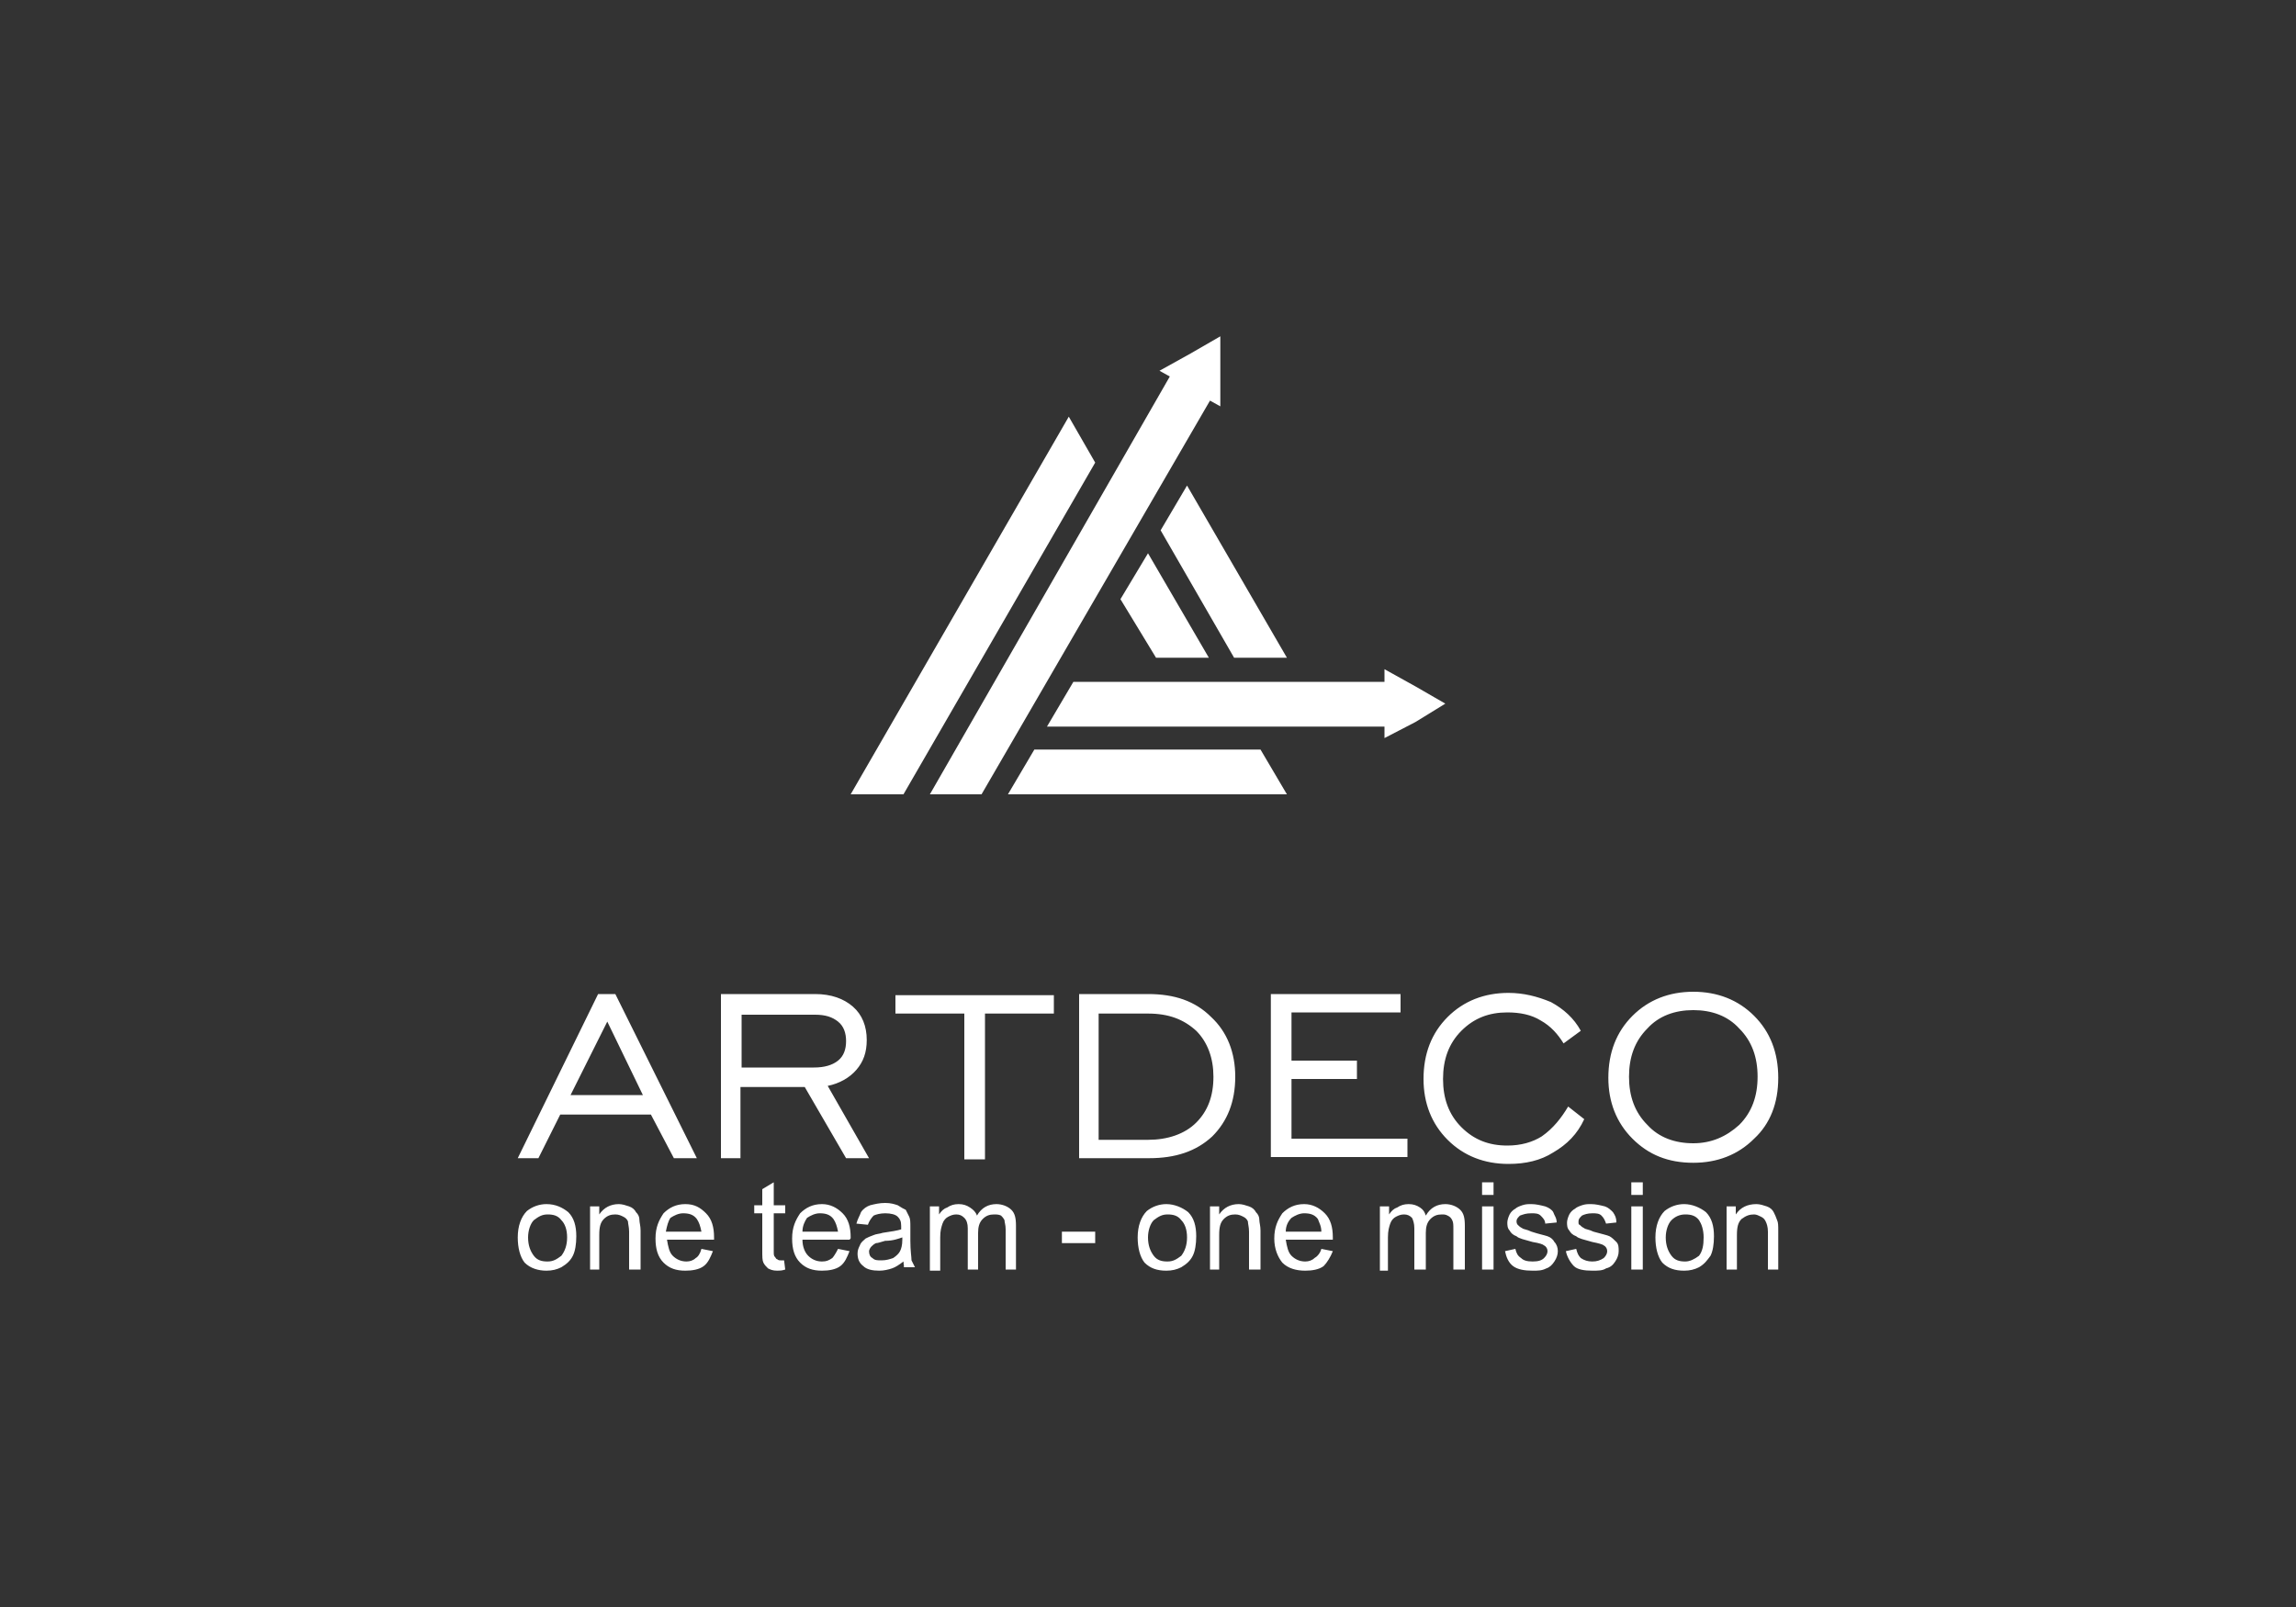
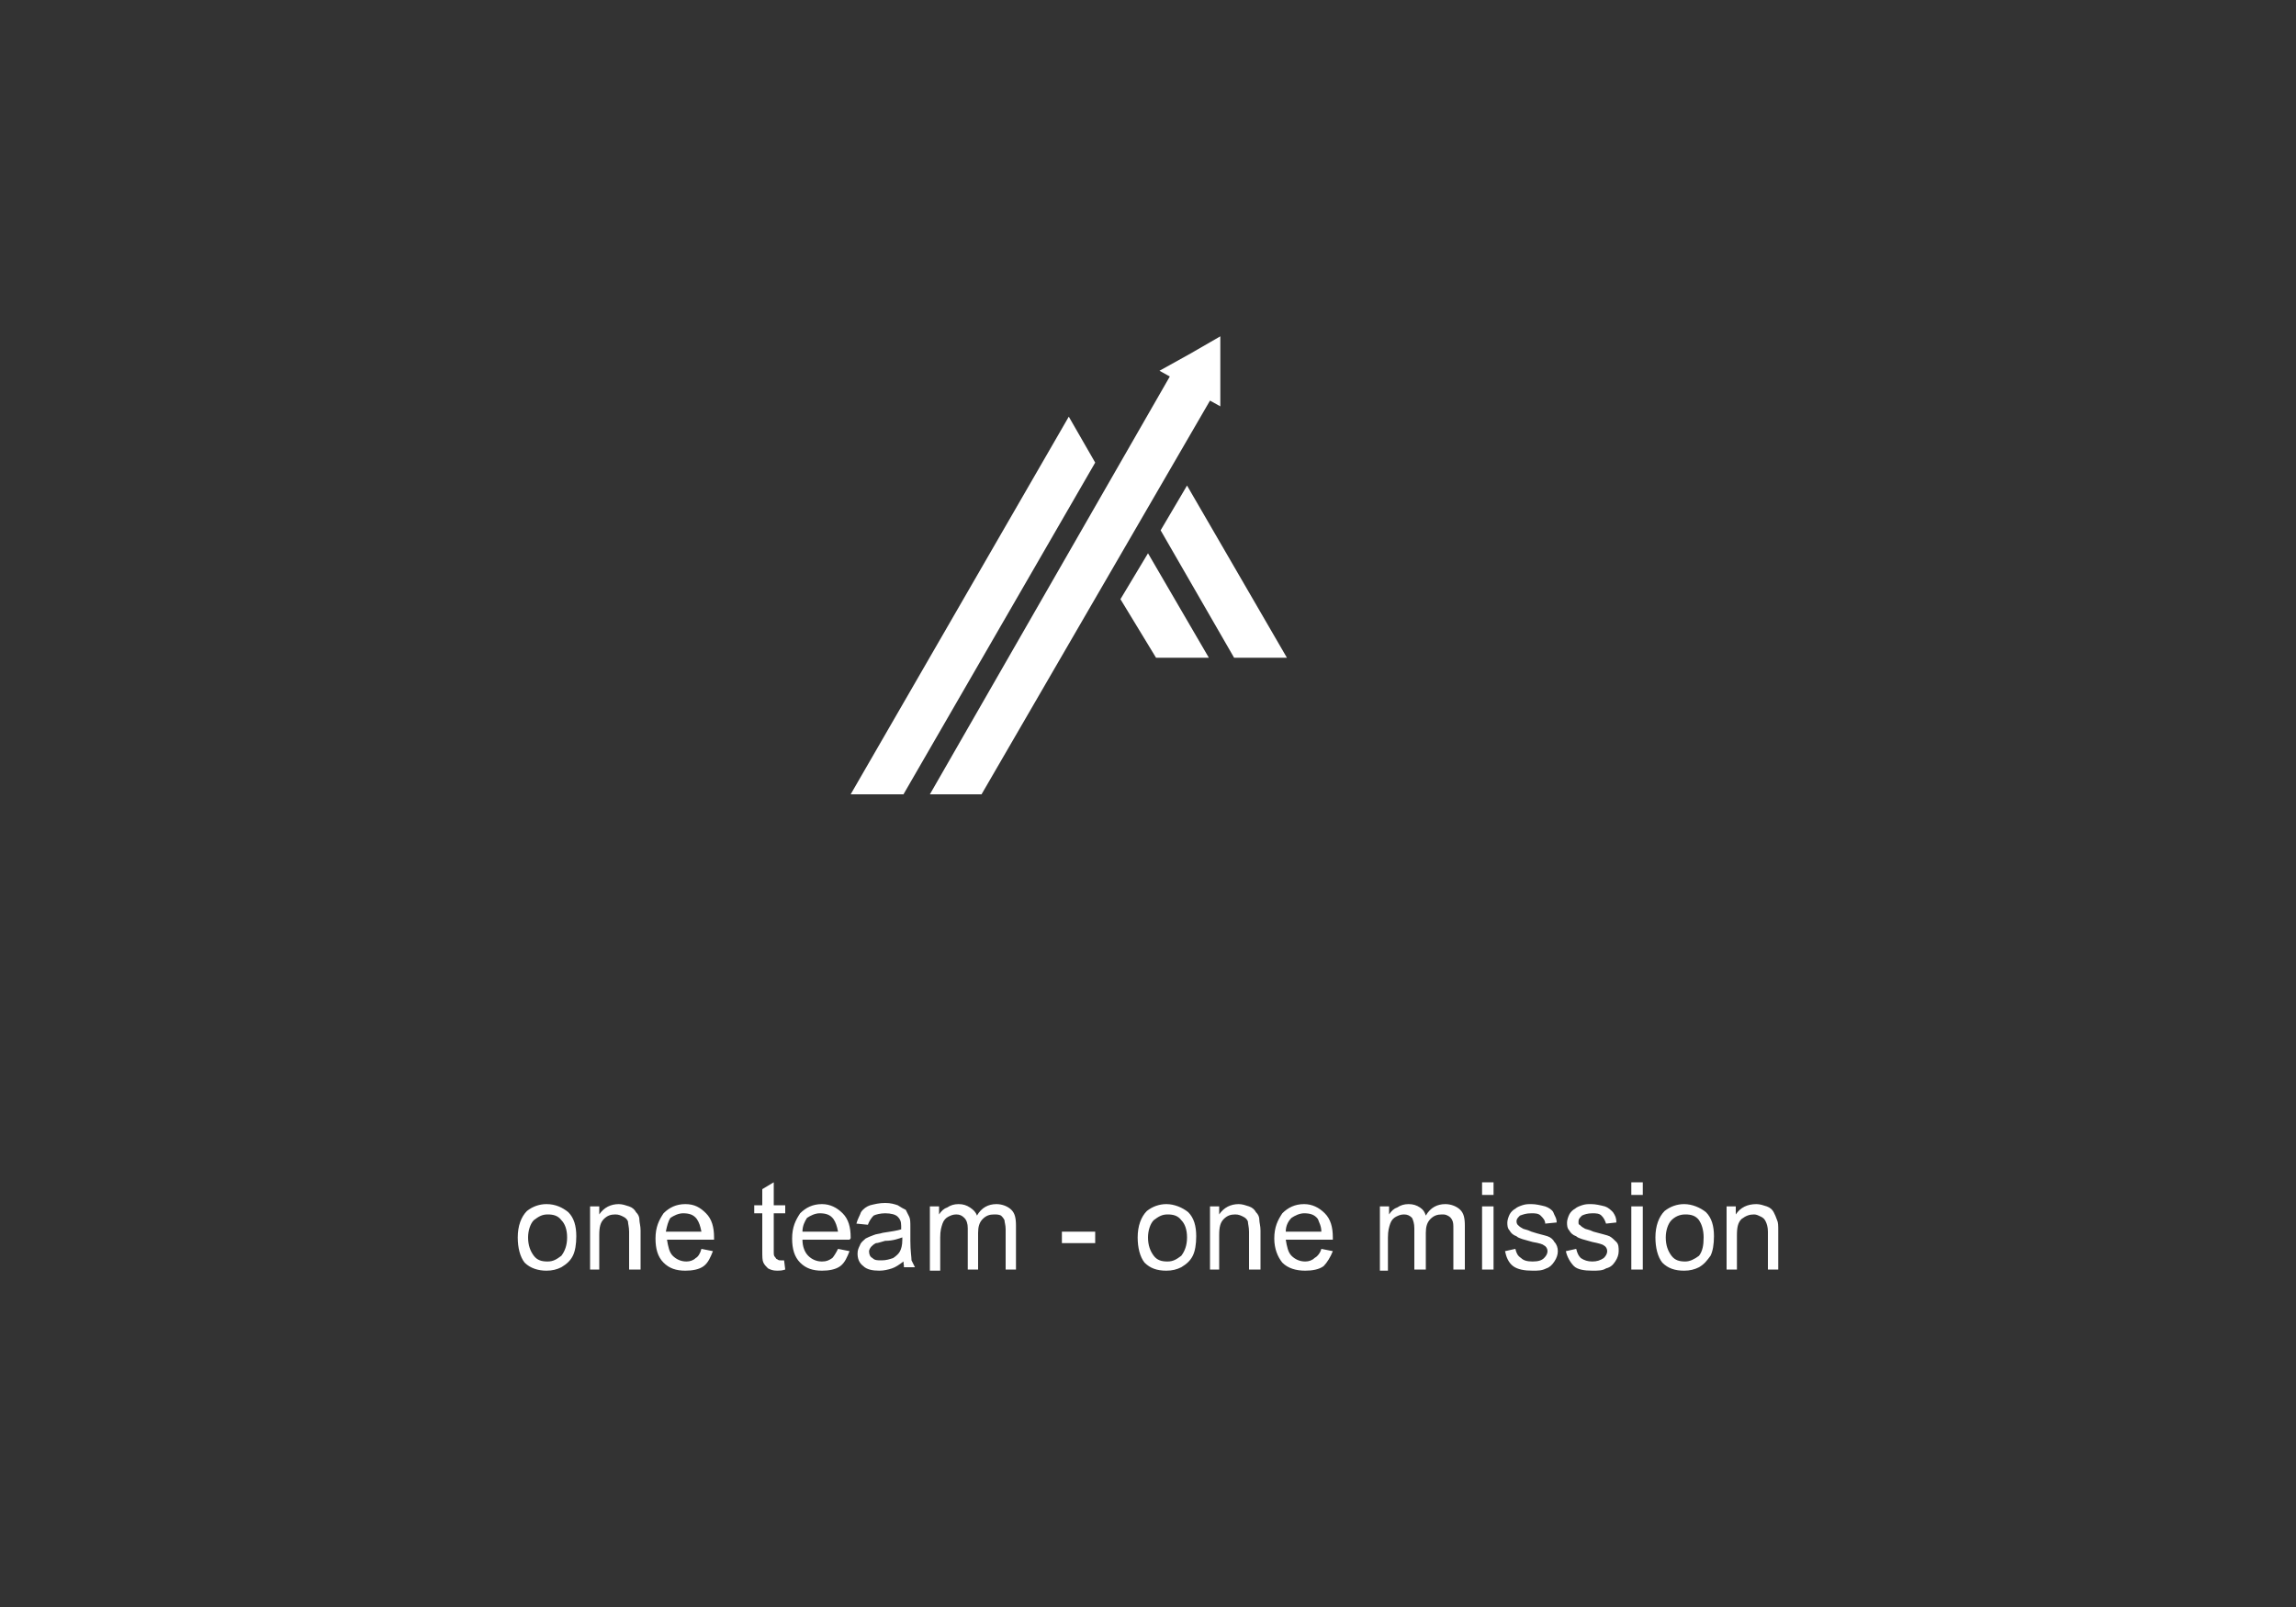
<svg xmlns="http://www.w3.org/2000/svg" version="1.1" id="Layer_1" x="0px" y="0px" width="200px" height="140px" viewBox="0 0 200 140" style="enable-background:new 0 0 200 140;" xml:space="preserve">
  <rect x="0" y="0" width="200" height="140" fill="#333333" stroke="none" />
  <style type="text/css">
	.st0{fill-rule:evenodd;clip-rule:evenodd;fill:#FFFFFF;}
	.st1{fill:#FFFFFF;}
</style>
  <g>
    <polygon class="st0" points="100.7,57.3 97.6,52.2 100,48.2 105.3,57.3  " />
    <polygon class="st0" points="107.5,57.3 101.1,46.2 103.4,42.3 112.1,57.3  " />
-     <polygon class="st0" points="112.1,69.2 87.8,69.2 90.1,65.3 109.8,65.3  " />
-     <polygon class="st0" points="120.6,58.3 123.3,59.8 125.9,61.3 123.3,62.9 120.6,64.3 120.6,63.3 91.2,63.3 93.5,59.4 120.6,59.4     " />
    <polygon class="st0" points="101,32.3 103.7,30.8 106.3,29.3 106.3,32.3 106.3,35.4 105.4,34.9 105.4,34.9 85.5,69.2 81,69.2    101.9,32.8  " />
    <polygon class="st0" points="74.1,69.2 78.7,69.2 95.4,40.3 93.1,36.3  " />
-     <path class="st1" d="M49.7,95.4H56l-3.1-6.4L49.7,95.4z M45.1,100.9l7-14.3h1.5l7.1,14.3h-2l-2-3.8h-7.9l-1.9,3.8H45.1z M64.6,93   h6.3c0.9,0,1.6-0.2,2.1-0.6c0.5-0.4,0.7-1,0.7-1.7c0-0.7-0.2-1.3-0.7-1.7c-0.5-0.4-1.1-0.6-2-0.6h-6.4V93z M62.8,100.9V86.6H71   c1.4,0,2.5,0.4,3.3,1.1c0.8,0.7,1.2,1.7,1.2,2.9c0,1.1-0.3,1.9-0.9,2.6c-0.6,0.7-1.5,1.2-2.5,1.4l3.6,6.3h-2l-3.6-6.2h-5.6v6.2   H62.8z M84,100.9V88.3h-6v-1.6h13.8v1.6h-6v12.7H84z M100,88.3h-4.3v11h4.3c1.7,0,3.2-0.5,4.2-1.5c1-1,1.5-2.3,1.5-4   c0-1.6-0.5-3-1.5-4C103.1,88.8,101.8,88.3,100,88.3L100,88.3z M100,86.6c2.3,0,4.1,0.6,5.5,2c1.4,1.3,2.1,3.1,2.1,5.2   c0,2.2-0.7,3.9-2,5.2c-1.4,1.3-3.2,1.9-5.5,1.9h-6.1V86.6H100z M110.7,100.9V86.6h11.3v1.6h-9.5v4.2h5.7v1.6h-5.7v5.2h10.1v1.6   H110.7z M136.6,96.4l1.4,1.1c-0.6,1.3-1.5,2.2-2.7,2.9c-1.1,0.7-2.4,1-3.9,1c-2.1,0-3.9-0.7-5.3-2.1c-1.4-1.4-2.1-3.2-2.1-5.3   c0-2.2,0.7-4,2.1-5.4c1.4-1.4,3.2-2.1,5.3-2.1c1.3,0,2.5,0.3,3.7,0.8c1.1,0.6,2,1.4,2.6,2.5l-1.5,1.1c-0.5-0.8-1.1-1.5-2-2   c-0.8-0.5-1.8-0.7-2.9-0.7c-1.6,0-2.9,0.5-4,1.6c-1.1,1.1-1.6,2.5-1.6,4.2c0,1.7,0.5,3.1,1.6,4.2c1.1,1.1,2.4,1.6,4,1.6   c1.2,0,2.2-0.3,3-0.8C135.3,98.3,136,97.4,136.6,96.4L136.6,96.4z M147.5,99.6c1.6,0,2.9-0.6,4-1.6c1.1-1.1,1.6-2.5,1.6-4.2   c0-1.7-0.5-3.1-1.6-4.2c-1-1.1-2.4-1.6-4-1.6c-1.6,0-3,0.5-4,1.6c-1.1,1.1-1.6,2.5-1.6,4.2c0,1.7,0.5,3.1,1.6,4.2   C144.5,99.1,145.9,99.6,147.5,99.6L147.5,99.6z M147.5,101.3c-2.2,0-3.9-0.7-5.3-2.1c-1.4-1.4-2.1-3.2-2.1-5.3c0-2.2,0.7-4,2.1-5.4   c1.4-1.4,3.2-2.1,5.3-2.1c2.1,0,3.9,0.7,5.3,2.1c1.4,1.4,2.1,3.2,2.1,5.4c0,2.2-0.7,4-2.1,5.3C151.4,100.6,149.6,101.3,147.5,101.3   L147.5,101.3z" />
    <path class="st1" d="M45.1,107.8c0-1,0.3-1.8,0.8-2.3c0.5-0.4,1.1-0.6,1.7-0.6c0.8,0,1.4,0.3,1.9,0.7c0.5,0.5,0.7,1.2,0.7,2.1   c0,0.7-0.1,1.3-0.3,1.7c-0.2,0.4-0.5,0.7-1,1c-0.4,0.2-0.8,0.3-1.3,0.3c-0.7,0-1.4-0.2-1.9-0.7C45.3,109.5,45.1,108.7,45.1,107.8   L45.1,107.8z M46,107.8c0,0.7,0.2,1.2,0.5,1.6c0.3,0.4,0.7,0.5,1.2,0.5c0.5,0,0.8-0.2,1.2-0.5c0.3-0.4,0.5-0.9,0.5-1.6   c0-0.7-0.2-1.2-0.5-1.5c-0.3-0.4-0.7-0.5-1.2-0.5c-0.5,0-0.8,0.2-1.2,0.5C46.2,106.6,46,107.2,46,107.8L46,107.8z M51.4,110.6v-5.5   h0.8v0.7c0.4-0.6,1-0.9,1.7-0.9c0.3,0,0.6,0.1,0.9,0.2c0.3,0.1,0.5,0.3,0.6,0.5c0.2,0.2,0.3,0.4,0.3,0.7c0,0.2,0.1,0.5,0.1,0.9v3.4   h-1v-3.3c0-0.4-0.1-0.7-0.1-0.9c-0.1-0.2-0.2-0.3-0.4-0.4c-0.2-0.1-0.4-0.2-0.7-0.2c-0.4,0-0.7,0.1-1,0.4c-0.3,0.3-0.4,0.7-0.4,1.4   v3H51.4z M61.1,108.8l1,0.2c-0.2,0.5-0.4,1-0.8,1.3c-0.4,0.3-1,0.4-1.6,0.4c-0.8,0-1.4-0.2-1.9-0.7c-0.5-0.5-0.7-1.2-0.7-2.1   c0-1,0.3-1.6,0.7-2.2c0.5-0.5,1.1-0.8,1.9-0.8s1.3,0.3,1.8,0.8c0.5,0.5,0.7,1.2,0.7,2.1c0,0.1,0,0.1,0,0.2h-4.1   c0.1,0.6,0.2,1.1,0.5,1.4s0.7,0.5,1.2,0.5c0.3,0,0.6-0.1,0.8-0.3C60.8,109.5,61,109.2,61.1,108.8L61.1,108.8z M58,107.3h3.1   c-0.1-0.5-0.2-0.8-0.4-1.1c-0.3-0.4-0.7-0.5-1.2-0.5c-0.4,0-0.8,0.2-1.1,0.4C58.2,106.4,58.1,106.8,58,107.3L58,107.3z M68.3,109.8   l0.1,0.8c-0.3,0.1-0.5,0.1-0.7,0.1c-0.4,0-0.6-0.1-0.8-0.2c-0.2-0.2-0.3-0.3-0.4-0.5c-0.1-0.2-0.1-0.5-0.1-1.1v-3.2h-0.7v-0.7h0.7   v-1.4l1-0.6v2h1v0.7h-1v3.3c0,0.3,0,0.4,0.1,0.5c0.1,0.1,0.1,0.2,0.2,0.2c0.1,0.1,0.2,0.1,0.3,0.1C68,109.8,68.1,109.8,68.3,109.8   L68.3,109.8z M73,108.8l1,0.2c-0.2,0.5-0.4,1-0.8,1.3c-0.4,0.3-1,0.4-1.6,0.4c-0.8,0-1.4-0.2-1.9-0.7c-0.5-0.5-0.7-1.2-0.7-2.1   c0-1,0.3-1.6,0.7-2.2c0.5-0.5,1.1-0.8,1.9-0.8c0.7,0,1.3,0.3,1.8,0.8c0.5,0.5,0.7,1.2,0.7,2.1c0,0.1,0,0.1-0.1,0.2h-4.1   c0,0.6,0.2,1.1,0.5,1.4s0.7,0.5,1.2,0.5c0.4,0,0.6-0.1,0.9-0.3C72.6,109.5,72.8,109.2,73,108.8L73,108.8z M69.9,107.3H73   c-0.1-0.5-0.2-0.8-0.4-1.1c-0.3-0.4-0.7-0.5-1.2-0.5c-0.4,0-0.8,0.2-1.1,0.4C70.1,106.4,69.9,106.8,69.9,107.3L69.9,107.3z    M78.7,109.9c-0.4,0.3-0.7,0.5-1,0.6s-0.7,0.2-1.1,0.2c-0.6,0-1.1-0.1-1.4-0.4c-0.4-0.3-0.5-0.7-0.5-1.1c0-0.3,0.1-0.5,0.2-0.7   c0.1-0.3,0.3-0.4,0.5-0.6c0.2-0.1,0.4-0.2,0.7-0.3c0.2-0.1,0.5-0.1,0.8-0.2c0.7-0.1,1.3-0.2,1.6-0.3c0-0.2,0-0.2,0-0.3   c0-0.4-0.1-0.6-0.3-0.8c-0.2-0.2-0.6-0.3-1.1-0.3c-0.4,0-0.8,0.1-1,0.2c-0.2,0.2-0.4,0.5-0.5,0.8l-1-0.1c0.1-0.4,0.3-0.7,0.4-1   c0.2-0.3,0.5-0.5,0.8-0.6c0.4-0.1,0.8-0.2,1.3-0.2s0.8,0.1,1.1,0.2c0.3,0.2,0.5,0.3,0.7,0.4c0.1,0.2,0.2,0.4,0.3,0.6   c0.1,0.2,0.1,0.5,0.1,0.9v1.2c0,0.9,0.1,1.4,0.1,1.7c0.1,0.2,0.2,0.4,0.3,0.6h-1C78.8,110.4,78.7,110.2,78.7,109.9L78.7,109.9z    M78.6,107.8c-0.3,0.1-0.8,0.3-1.5,0.3c-0.4,0.1-0.6,0.2-0.8,0.2c-0.2,0.1-0.3,0.2-0.4,0.3c-0.1,0.1-0.2,0.3-0.2,0.4   c0,0.3,0.1,0.5,0.3,0.6c0.2,0.2,0.4,0.2,0.8,0.2c0.4,0,0.7-0.1,1-0.2c0.3-0.2,0.5-0.4,0.6-0.6c0.1-0.2,0.2-0.5,0.2-1V107.8z    M81,110.6v-5.5h0.8v0.7c0.2-0.3,0.4-0.5,0.7-0.6c0.3-0.2,0.6-0.3,1-0.3c0.4,0,0.7,0.1,1,0.3c0.3,0.2,0.5,0.4,0.6,0.7   c0.4-0.7,1-1,1.7-1c0.5,0,1,0.2,1.3,0.5c0.3,0.3,0.4,0.7,0.4,1.4v3.8h-0.9v-3.5c0-0.4-0.1-0.6-0.1-0.8c-0.1-0.2-0.2-0.3-0.3-0.4   c-0.2-0.1-0.4-0.1-0.6-0.1c-0.4,0-0.7,0.1-1,0.4c-0.3,0.3-0.4,0.7-0.4,1.2v3.2h-0.9V107c0-0.4-0.1-0.7-0.3-0.9   c-0.2-0.2-0.4-0.3-0.7-0.3c-0.3,0-0.5,0.1-0.7,0.2c-0.2,0.1-0.4,0.3-0.5,0.6c-0.1,0.3-0.2,0.6-0.2,1.2v2.9H81z M92.5,108.3v-1h2.9   v1H92.5z M99.1,107.8c0-1,0.3-1.8,0.8-2.3c0.5-0.4,1.1-0.6,1.7-0.6c0.7,0,1.4,0.3,1.9,0.7c0.5,0.5,0.7,1.2,0.7,2.1   c0,0.7-0.1,1.3-0.3,1.7c-0.2,0.4-0.5,0.7-1,1c-0.4,0.2-0.8,0.3-1.3,0.3c-0.8,0-1.4-0.2-1.9-0.7C99.3,109.5,99.1,108.7,99.1,107.8   L99.1,107.8z M100,107.8c0,0.7,0.2,1.2,0.5,1.6c0.3,0.4,0.7,0.5,1.2,0.5s0.8-0.2,1.2-0.5c0.3-0.4,0.5-0.9,0.5-1.6   c0-0.7-0.2-1.2-0.5-1.5c-0.3-0.4-0.7-0.5-1.2-0.5s-0.8,0.2-1.2,0.5C100.2,106.6,100,107.2,100,107.8L100,107.8z M105.4,110.6v-5.5   h0.8v0.7c0.4-0.6,1-0.9,1.7-0.9c0.3,0,0.6,0.1,0.9,0.2c0.3,0.1,0.5,0.3,0.6,0.5c0.2,0.2,0.3,0.4,0.3,0.7c0,0.2,0.1,0.5,0.1,0.9v3.4   h-1v-3.3c0-0.4-0.1-0.7-0.1-0.9c-0.1-0.2-0.2-0.3-0.4-0.4c-0.2-0.1-0.4-0.2-0.7-0.2c-0.4,0-0.7,0.1-1,0.4c-0.3,0.3-0.4,0.7-0.4,1.4   v3H105.4z M115.1,108.8l1,0.2c-0.2,0.5-0.5,1-0.8,1.3c-0.4,0.3-1,0.4-1.6,0.4c-0.8,0-1.5-0.2-2-0.7c-0.4-0.5-0.7-1.2-0.7-2.1   c0-1,0.3-1.6,0.7-2.2c0.5-0.5,1.1-0.8,1.9-0.8c0.7,0,1.3,0.3,1.8,0.8c0.5,0.5,0.7,1.2,0.7,2.1c0,0.1,0,0.1,0,0.2h-4.1   c0.1,0.6,0.2,1.1,0.5,1.4c0.3,0.3,0.7,0.5,1.2,0.5c0.3,0,0.6-0.1,0.8-0.3C114.7,109.5,115,109.2,115.1,108.8L115.1,108.8z    M112,107.3h3.1c0-0.5-0.2-0.8-0.3-1.1c-0.3-0.4-0.7-0.5-1.2-0.5c-0.4,0-0.8,0.2-1.1,0.4C112.2,106.4,112,106.8,112,107.3   L112,107.3z M120.2,110.6v-5.5h0.8v0.7c0.2-0.3,0.4-0.5,0.7-0.6c0.3-0.2,0.6-0.3,1-0.3s0.7,0.1,1,0.3c0.3,0.2,0.4,0.4,0.5,0.7   c0.4-0.7,1-1,1.7-1c0.5,0,1,0.2,1.3,0.5c0.3,0.3,0.4,0.7,0.4,1.4v3.8h-1v-3.5c0-0.4,0-0.6-0.1-0.8c-0.1-0.2-0.2-0.3-0.4-0.4   c-0.2-0.1-0.3-0.1-0.5-0.1c-0.4,0-0.7,0.1-1,0.4c-0.3,0.3-0.4,0.7-0.4,1.2v3.2h-1V107c0-0.4-0.1-0.7-0.2-0.9   c-0.2-0.2-0.4-0.3-0.7-0.3c-0.3,0-0.5,0.1-0.7,0.2c-0.2,0.1-0.4,0.3-0.5,0.6c-0.1,0.3-0.2,0.6-0.2,1.2v2.9H120.2z M129.1,104V103h1   v1.1H129.1z M129.1,110.6v-5.5h1v5.5H129.1z M131.1,109l0.9-0.2c0.1,0.4,0.2,0.6,0.5,0.8c0.2,0.2,0.5,0.3,1,0.3   c0.5,0,0.8-0.1,1-0.3c0.2-0.2,0.3-0.4,0.3-0.6c0-0.2-0.1-0.4-0.3-0.5c-0.1-0.1-0.4-0.2-1-0.3c-0.7-0.2-1.2-0.3-1.4-0.5   c-0.3-0.1-0.5-0.3-0.6-0.5c-0.2-0.2-0.2-0.5-0.2-0.7c0-0.2,0.1-0.5,0.2-0.7c0.1-0.2,0.3-0.4,0.5-0.5c0.1-0.1,0.3-0.2,0.6-0.3   c0.3-0.1,0.5-0.1,0.8-0.1c0.4,0,0.8,0.1,1.2,0.2c0.3,0.1,0.6,0.3,0.7,0.5c0.1,0.3,0.3,0.5,0.3,0.9l-1,0.1c0-0.3-0.2-0.5-0.4-0.7   c-0.2-0.2-0.5-0.2-0.8-0.2c-0.5,0-0.7,0.1-1,0.2c-0.2,0.2-0.3,0.3-0.3,0.5c0,0.2,0.1,0.3,0.1,0.3c0.1,0.1,0.2,0.2,0.4,0.3   c0.1,0.1,0.4,0.1,0.8,0.3c0.6,0.2,1.1,0.3,1.4,0.4c0.3,0.1,0.5,0.3,0.6,0.5c0.2,0.2,0.3,0.5,0.3,0.8s-0.1,0.6-0.3,0.9   c-0.2,0.3-0.4,0.5-0.7,0.6c-0.4,0.2-0.7,0.2-1.2,0.2c-0.7,0-1.3-0.1-1.7-0.4C131.4,110,131.2,109.5,131.1,109L131.1,109z    M136.4,109l0.9-0.2c0.1,0.4,0.2,0.6,0.4,0.8c0.3,0.2,0.6,0.3,1,0.3c0.4,0,0.7-0.1,1-0.3c0.2-0.2,0.3-0.4,0.3-0.6   c0-0.2-0.1-0.4-0.3-0.5c-0.1-0.1-0.5-0.2-1-0.3c-0.7-0.2-1.2-0.3-1.4-0.5c-0.3-0.1-0.5-0.3-0.6-0.5c-0.2-0.2-0.2-0.5-0.2-0.7   c0-0.2,0.1-0.5,0.2-0.7c0.1-0.2,0.3-0.4,0.5-0.5c0.1-0.1,0.3-0.2,0.6-0.3c0.3-0.1,0.5-0.1,0.8-0.1c0.4,0,0.8,0.1,1.2,0.2   c0.3,0.1,0.5,0.3,0.7,0.5c0.2,0.3,0.3,0.5,0.3,0.9l-0.9,0.1c-0.1-0.3-0.2-0.5-0.4-0.7c-0.2-0.2-0.5-0.2-0.8-0.2   c-0.4,0-0.7,0.1-0.9,0.2c-0.2,0.2-0.3,0.3-0.3,0.5c0,0.2,0,0.3,0.1,0.3c0.1,0.1,0.2,0.2,0.4,0.3c0.1,0.1,0.4,0.1,0.8,0.3   c0.7,0.2,1.2,0.3,1.4,0.4c0.2,0.1,0.4,0.3,0.6,0.5c0.2,0.2,0.2,0.5,0.2,0.8s-0.1,0.6-0.3,0.9c-0.2,0.3-0.4,0.5-0.8,0.6   c-0.3,0.2-0.7,0.2-1.2,0.2c-0.7,0-1.3-0.1-1.6-0.4C136.8,110,136.5,109.5,136.4,109L136.4,109z M142.1,104V103h1v1.1H142.1z    M142.1,110.6v-5.5h1v5.5H142.1z M144.2,107.8c0-1,0.3-1.8,0.8-2.3c0.5-0.4,1.1-0.6,1.7-0.6c0.7,0,1.4,0.3,1.9,0.7   c0.5,0.5,0.7,1.2,0.7,2.1c0,0.7-0.1,1.3-0.3,1.7c-0.3,0.4-0.5,0.7-1,1c-0.4,0.2-0.8,0.3-1.3,0.3c-0.8,0-1.4-0.2-1.9-0.7   C144.4,109.5,144.2,108.7,144.2,107.8L144.2,107.8z M145.1,107.8c0,0.7,0.2,1.2,0.5,1.6c0.3,0.4,0.7,0.5,1.2,0.5   c0.4,0,0.8-0.2,1.2-0.5c0.3-0.4,0.4-0.9,0.4-1.6c0-0.7-0.2-1.2-0.4-1.5c-0.3-0.4-0.7-0.5-1.2-0.5c-0.5,0-0.9,0.2-1.2,0.5   C145.3,106.6,145.1,107.2,145.1,107.8L145.1,107.8z M150.4,110.6v-5.5h0.8v0.7c0.4-0.6,1-0.9,1.8-0.9c0.3,0,0.6,0.1,0.9,0.2   c0.3,0.1,0.5,0.3,0.6,0.5c0.1,0.2,0.2,0.4,0.3,0.7c0.1,0.2,0.1,0.5,0.1,0.9v3.4H154v-3.3c0-0.4-0.1-0.7-0.2-0.9   c-0.1-0.2-0.2-0.3-0.4-0.4c-0.2-0.1-0.4-0.2-0.6-0.2c-0.4,0-0.7,0.1-1.1,0.4c-0.3,0.3-0.4,0.7-0.4,1.4v3H150.4z" />
  </g>
</svg>